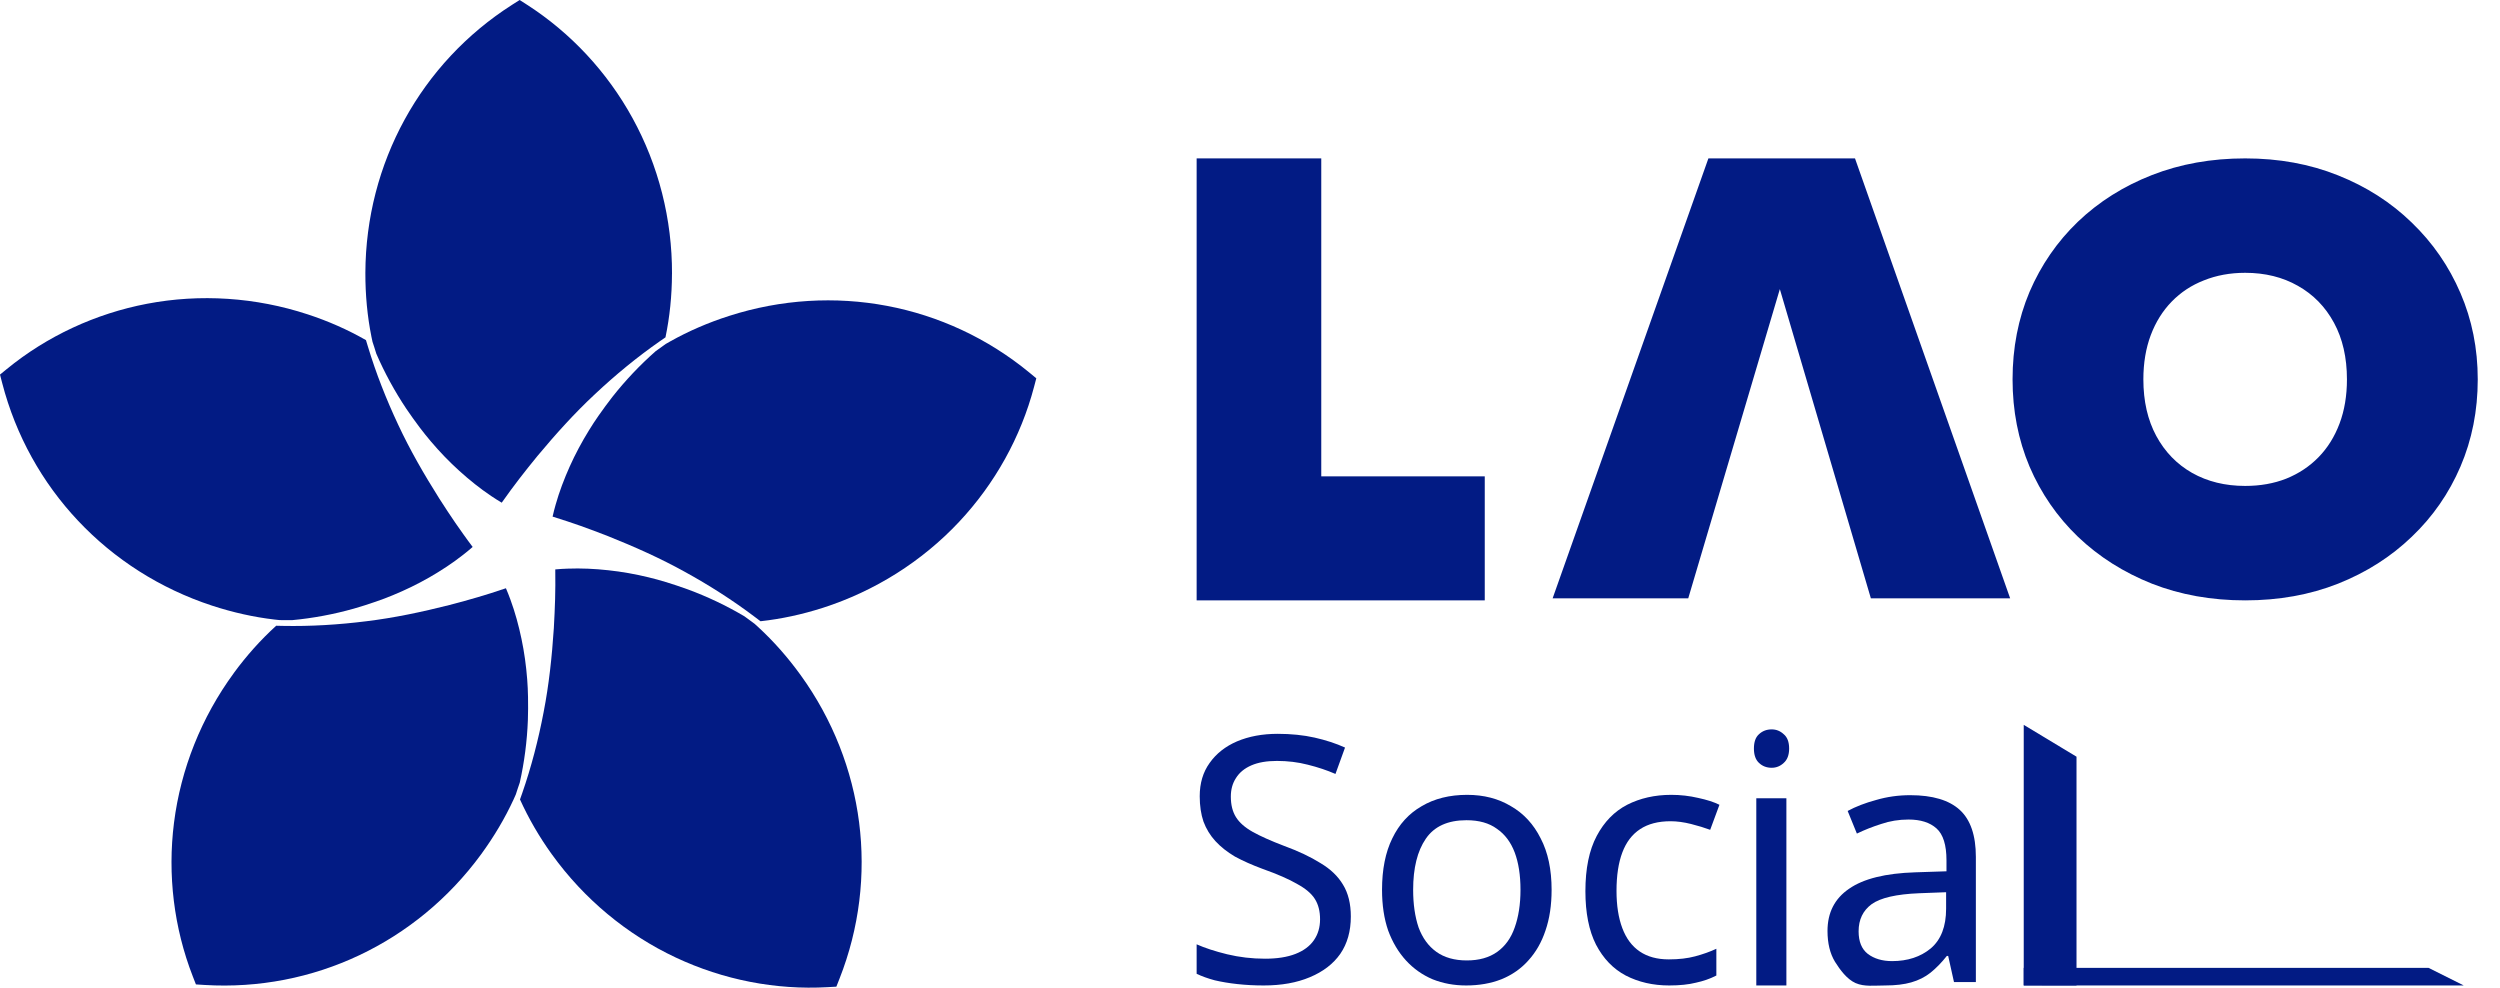
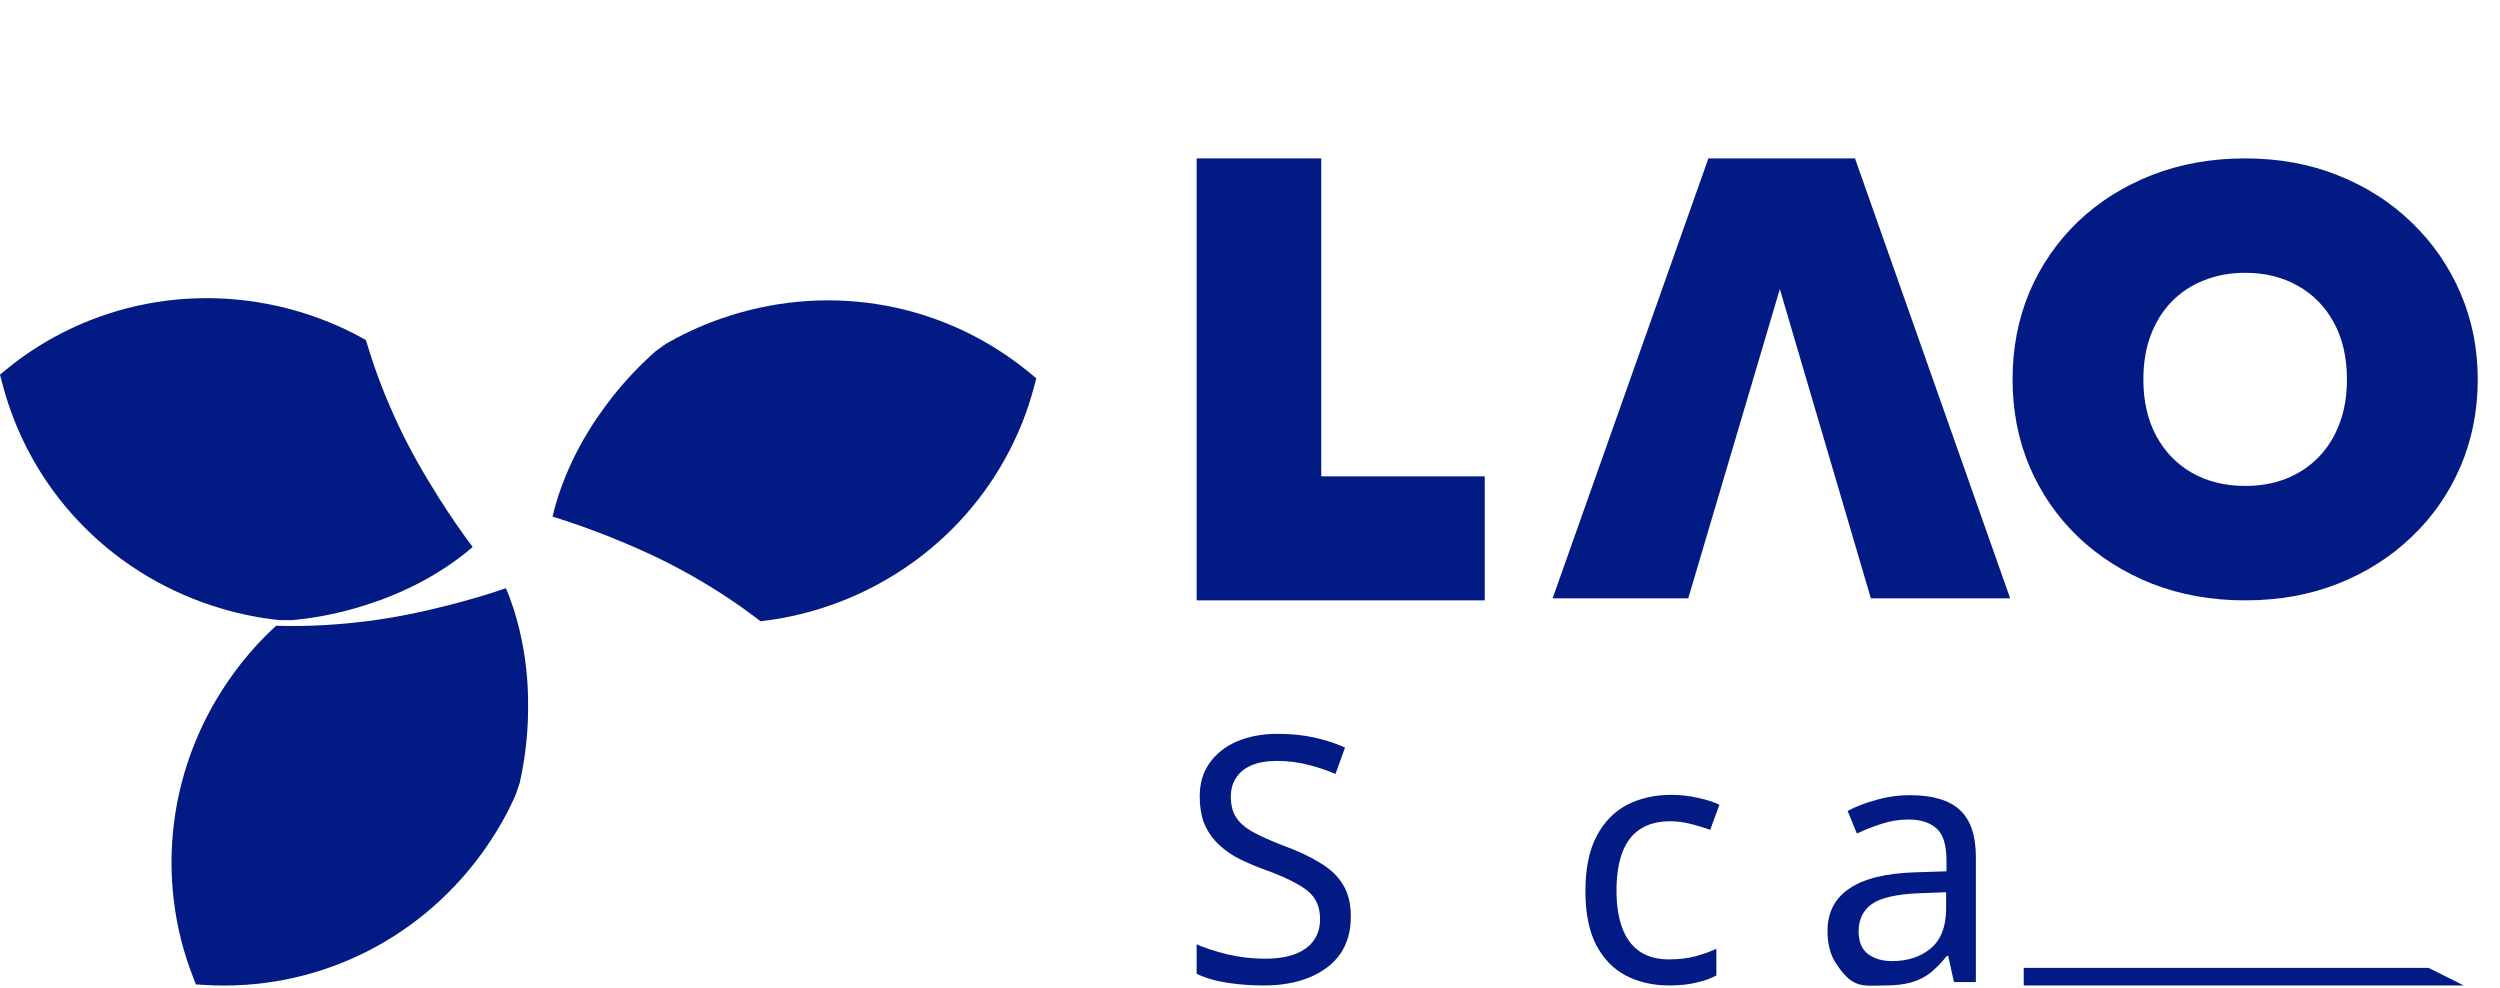
<svg xmlns="http://www.w3.org/2000/svg" width="81" height="32" viewBox="0 0 81 32" fill="none">
-   <path d="M21.772 8.876C21.77 9.579 21.699 10.269 21.562 10.927V10.93C21.503 10.97 21.445 11.01 21.386 11.051C20.643 11.569 19.943 12.145 19.281 12.766C18.616 13.386 18.005 14.064 17.414 14.773C17.309 14.9 17.205 15.029 17.102 15.159C16.916 15.393 16.733 15.63 16.553 15.874C16.453 16.01 16.354 16.148 16.256 16.287C16.142 16.219 16.029 16.148 15.918 16.073C15.554 15.829 15.21 15.553 14.883 15.257C14.556 14.961 14.249 14.642 13.963 14.305C13.839 14.159 13.719 14.009 13.602 13.855C13.452 13.656 13.307 13.453 13.167 13.247C12.789 12.681 12.461 12.08 12.191 11.456C12.177 11.398 12.069 11.073 12.069 11.073C12.057 11.017 12.046 10.962 12.034 10.907C11.902 10.248 11.836 9.553 11.838 8.841C11.851 5.291 13.63 2.044 16.597 0.152L16.836 0L17.075 0.153C18.49 1.063 19.672 2.331 20.491 3.822C21.337 5.358 21.78 7.105 21.773 8.876H21.772Z" fill="#021B84" />
  <path d="M26.658 19.694C25.988 19.909 25.31 20.055 24.642 20.128H24.64C24.583 20.085 24.527 20.042 24.47 19.999C23.749 19.453 22.984 18.965 22.188 18.527C21.393 18.086 20.559 17.715 19.702 17.372C19.548 17.311 19.393 17.252 19.238 17.194C18.959 17.089 18.677 16.989 18.389 16.894C18.229 16.84 18.067 16.788 17.904 16.738C17.933 16.609 17.966 16.479 18.003 16.35C18.122 15.929 18.279 15.517 18.459 15.114C18.64 14.712 18.849 14.322 19.081 13.945C19.181 13.781 19.287 13.621 19.397 13.463C19.539 13.258 19.689 13.058 19.841 12.86C20.263 12.325 20.733 11.828 21.243 11.379C21.293 11.347 21.57 11.144 21.57 11.144C21.619 11.116 21.668 11.088 21.718 11.06C22.303 10.731 22.944 10.453 23.622 10.236C27.002 9.151 30.641 9.839 33.357 12.076L33.576 12.257L33.504 12.531C33.077 14.157 32.235 15.673 31.07 16.913C29.87 18.191 28.345 19.152 26.659 19.694H26.658Z" fill="#021B84" />
-   <path d="M17.885 27.688C17.474 27.118 17.126 26.517 16.849 25.905L16.848 25.902C16.872 25.836 16.896 25.769 16.919 25.701C17.216 24.846 17.443 23.968 17.613 23.076C17.787 22.184 17.883 21.276 17.944 20.355C17.954 20.19 17.962 20.025 17.969 19.859C17.983 19.56 17.991 19.261 17.993 18.958C17.995 18.789 17.994 18.62 17.991 18.449C18.123 18.437 18.257 18.428 18.391 18.424C18.829 18.407 19.269 18.428 19.708 18.476C20.146 18.523 20.582 18.6 21.012 18.705C21.199 18.75 21.384 18.801 21.568 18.857H21.569C21.807 18.93 22.044 19.009 22.279 19.094C22.918 19.329 23.536 19.623 24.121 19.97C24.166 20.007 24.445 20.208 24.445 20.208C24.488 20.245 24.53 20.283 24.571 20.322C25.066 20.777 25.527 21.301 25.944 21.878C28.021 24.757 28.49 28.43 27.202 31.704L27.098 31.968L26.815 31.984C25.135 32.08 23.434 31.748 21.895 31.024C20.308 30.279 18.922 29.125 17.886 27.688L17.885 27.688Z" fill="#021B84" />
  <path d="M7.571 21.812C7.987 21.244 8.45 20.727 8.947 20.276L8.949 20.274C9.02 20.276 9.091 20.278 9.162 20.279C10.067 20.297 10.973 20.241 11.873 20.128C12.776 20.018 13.669 19.828 14.564 19.602C14.724 19.561 14.883 19.518 15.044 19.473H15.044C15.332 19.394 15.619 19.309 15.908 19.218C16.069 19.167 16.23 19.114 16.392 19.059C16.444 19.18 16.493 19.305 16.539 19.431C16.69 19.842 16.806 20.268 16.896 20.699C16.987 21.13 17.047 21.569 17.081 22.009C17.096 22.201 17.105 22.393 17.108 22.586C17.113 22.835 17.111 23.085 17.103 23.335C17.077 24.015 16.989 24.694 16.84 25.358C16.818 25.412 16.713 25.739 16.713 25.739C16.691 25.791 16.668 25.843 16.644 25.894C16.363 26.505 16.008 27.105 15.588 27.68C13.491 30.544 10.143 32.126 6.63 31.913L6.348 31.895L6.245 31.631C5.635 30.064 5.424 28.343 5.638 26.655C5.857 24.916 6.526 23.241 7.572 21.813L7.571 21.812Z" fill="#021B84" />
  <path d="M9.969 10.185C10.637 10.404 11.272 10.685 11.855 11.019L11.857 11.02C11.877 11.088 11.898 11.156 11.919 11.224C12.181 12.09 12.513 12.934 12.899 13.756C13.283 14.58 13.74 15.37 14.232 16.151C14.32 16.29 14.411 16.429 14.502 16.567C14.667 16.817 14.836 17.064 15.013 17.31C15.11 17.448 15.211 17.584 15.314 17.721C15.214 17.808 15.111 17.894 15.005 17.976C14.661 18.247 14.292 18.488 13.91 18.708C13.527 18.927 13.129 19.12 12.72 19.288C12.542 19.362 12.362 19.43 12.18 19.492C11.945 19.575 11.707 19.649 11.467 19.719C10.812 19.904 10.139 20.03 9.462 20.093C9.403 20.09 9.06 20.091 9.06 20.091C9.004 20.086 8.947 20.08 8.891 20.073C8.223 19.995 7.542 19.843 6.865 19.621C3.493 18.512 0.953 15.817 0.071 12.411L0 12.137L0.22 11.957C1.522 10.892 3.094 10.161 4.764 9.842C6.487 9.513 8.286 9.632 9.968 10.185H9.969Z" fill="#021B84" />
  <path d="M38.771 19.452V5.132H42.809V15.434H48.106V19.452H38.771Z" fill="#021B84" />
  <path d="M72.743 19.452C71.65 19.452 70.644 19.272 69.725 18.912C68.805 18.546 68.005 18.039 67.326 17.392C66.653 16.745 66.13 15.986 65.757 15.117C65.39 14.247 65.207 13.305 65.207 12.292C65.207 11.272 65.39 10.327 65.757 9.457C66.13 8.588 66.653 7.829 67.326 7.182C68.005 6.534 68.805 6.031 69.725 5.671C70.644 5.312 71.65 5.132 72.743 5.132C73.836 5.132 74.838 5.315 75.751 5.681C76.671 6.047 77.467 6.557 78.14 7.211C78.82 7.865 79.346 8.627 79.719 9.496C80.092 10.36 80.279 11.291 80.279 12.292C80.279 13.305 80.092 14.247 79.719 15.117C79.346 15.986 78.82 16.745 78.14 17.392C77.467 18.039 76.671 18.546 75.751 18.912C74.838 19.272 73.836 19.452 72.743 19.452ZM72.743 15.744C73.229 15.744 73.672 15.666 74.072 15.509C74.479 15.345 74.829 15.113 75.122 14.812C75.415 14.512 75.641 14.149 75.801 13.724C75.961 13.299 76.041 12.821 76.041 12.292C76.041 11.586 75.901 10.974 75.621 10.458C75.341 9.941 74.952 9.542 74.452 9.261C73.959 8.98 73.389 8.839 72.743 8.839C72.257 8.839 71.81 8.921 71.404 9.085C71.004 9.241 70.657 9.47 70.364 9.771C70.071 10.072 69.844 10.435 69.684 10.86C69.525 11.285 69.445 11.762 69.445 12.292C69.445 12.998 69.585 13.609 69.864 14.126C70.144 14.643 70.531 15.041 71.024 15.322C71.524 15.604 72.097 15.744 72.743 15.744Z" fill="#021B84" />
  <path d="M50.305 19.386L55.352 5.132H60.102L65.129 19.386H60.616L57.667 9.367L54.699 19.386H50.305Z" fill="#021B84" />
  <path d="M43.767 29.696C43.767 30.17 43.653 30.574 43.424 30.907C43.195 31.233 42.866 31.484 42.438 31.662C42.017 31.84 41.519 31.929 40.943 31.929C40.647 31.929 40.363 31.914 40.09 31.884C39.824 31.855 39.58 31.814 39.358 31.762C39.137 31.703 38.941 31.632 38.771 31.551V30.596C39.037 30.714 39.366 30.822 39.757 30.918C40.156 31.014 40.566 31.062 40.987 31.062C41.378 31.062 41.707 31.011 41.973 30.907C42.239 30.803 42.438 30.655 42.571 30.462C42.704 30.27 42.77 30.044 42.77 29.785C42.77 29.526 42.715 29.307 42.604 29.13C42.493 28.952 42.301 28.789 42.028 28.641C41.762 28.485 41.389 28.323 40.909 28.152C40.569 28.026 40.27 27.893 40.012 27.753C39.761 27.604 39.55 27.438 39.38 27.253C39.211 27.068 39.081 26.857 38.993 26.62C38.912 26.383 38.871 26.109 38.871 25.798C38.871 25.376 38.978 25.017 39.192 24.72C39.406 24.417 39.702 24.183 40.078 24.021C40.462 23.858 40.902 23.776 41.397 23.776C41.832 23.776 42.231 23.817 42.593 23.898C42.955 23.98 43.284 24.087 43.579 24.221L43.269 25.076C42.996 24.957 42.697 24.857 42.371 24.776C42.054 24.694 41.722 24.654 41.374 24.654C41.042 24.654 40.765 24.702 40.544 24.798C40.322 24.894 40.156 25.031 40.045 25.209C39.934 25.379 39.879 25.579 39.879 25.809C39.879 26.075 39.934 26.297 40.045 26.475C40.156 26.653 40.337 26.812 40.588 26.953C40.839 27.093 41.179 27.245 41.607 27.408C42.072 27.578 42.464 27.764 42.781 27.963C43.106 28.156 43.35 28.389 43.513 28.663C43.682 28.937 43.767 29.282 43.767 29.696Z" fill="#021B84" />
-   <path d="M50.272 28.83C50.272 29.326 50.206 29.767 50.073 30.151C49.947 30.529 49.763 30.851 49.519 31.118C49.283 31.384 48.991 31.588 48.644 31.729C48.304 31.862 47.924 31.929 47.503 31.929C47.111 31.929 46.749 31.862 46.417 31.729C46.085 31.588 45.797 31.384 45.553 31.118C45.309 30.851 45.117 30.529 44.977 30.151C44.844 29.767 44.778 29.326 44.778 28.83C44.778 28.171 44.888 27.616 45.11 27.164C45.331 26.705 45.649 26.357 46.063 26.12C46.476 25.875 46.967 25.753 47.536 25.753C48.075 25.753 48.548 25.875 48.954 26.12C49.367 26.357 49.689 26.705 49.918 27.164C50.154 27.616 50.272 28.171 50.272 28.83ZM45.786 28.83C45.786 29.296 45.845 29.704 45.963 30.052C46.089 30.392 46.281 30.655 46.539 30.84C46.797 31.025 47.126 31.118 47.525 31.118C47.924 31.118 48.252 31.025 48.511 30.84C48.769 30.655 48.958 30.392 49.076 30.052C49.201 29.704 49.264 29.296 49.264 28.83C49.264 28.356 49.201 27.952 49.076 27.619C48.95 27.286 48.758 27.03 48.5 26.853C48.249 26.668 47.92 26.575 47.514 26.575C46.908 26.575 46.469 26.775 46.196 27.175C45.922 27.575 45.786 28.126 45.786 28.83Z" fill="#021B84" />
  <path d="M54.081 31.929C53.557 31.929 53.088 31.821 52.674 31.607C52.268 31.392 51.947 31.059 51.711 30.607C51.482 30.155 51.367 29.578 51.367 28.874C51.367 28.141 51.489 27.545 51.733 27.086C51.976 26.627 52.305 26.29 52.719 26.075C53.14 25.861 53.616 25.753 54.148 25.753C54.45 25.753 54.742 25.787 55.023 25.853C55.303 25.913 55.532 25.986 55.71 26.075L55.41 26.886C55.233 26.82 55.026 26.757 54.79 26.697C54.554 26.638 54.332 26.608 54.126 26.608C53.727 26.608 53.398 26.694 53.14 26.864C52.881 27.034 52.689 27.286 52.564 27.619C52.438 27.952 52.375 28.367 52.375 28.863C52.375 29.337 52.438 29.741 52.564 30.074C52.689 30.407 52.877 30.659 53.129 30.829C53.38 30.999 53.694 31.084 54.07 31.084C54.395 31.084 54.679 31.051 54.923 30.985C55.174 30.918 55.403 30.837 55.61 30.74V31.607C55.41 31.71 55.189 31.788 54.945 31.84C54.709 31.899 54.421 31.929 54.081 31.929Z" fill="#021B84" />
-   <path d="M57.879 25.864V31.929H56.904V25.864H57.879ZM57.403 23.632C57.55 23.632 57.68 23.684 57.791 23.787C57.909 23.884 57.968 24.039 57.968 24.254C57.968 24.461 57.909 24.617 57.791 24.72C57.68 24.824 57.55 24.876 57.403 24.876C57.24 24.876 57.104 24.824 56.993 24.72C56.882 24.617 56.827 24.461 56.827 24.254C56.827 24.039 56.882 23.884 56.993 23.787C57.104 23.684 57.24 23.632 57.403 23.632Z" fill="#021B84" />
  <path d="M61.891 25.764C62.615 25.764 63.151 25.924 63.498 26.242C63.845 26.56 64.018 27.068 64.018 27.764V31.818H63.309L63.121 30.973H63.077C62.907 31.188 62.73 31.37 62.545 31.518C62.368 31.658 62.161 31.762 61.925 31.829C61.696 31.895 61.415 31.929 61.083 31.929C60.728 31.929 60.407 31.977 60.119 31.851C59.838 31.725 59.617 31.421 59.454 31.162C59.292 30.896 59.211 30.562 59.211 30.163C59.211 29.57 59.443 29.115 59.908 28.797C60.374 28.471 61.09 28.293 62.057 28.263L63.066 28.23V27.875C63.066 27.379 62.959 27.034 62.744 26.842C62.53 26.649 62.227 26.553 61.836 26.553C61.526 26.553 61.23 26.601 60.95 26.697C60.669 26.786 60.407 26.89 60.163 27.008L59.864 26.275C60.123 26.135 60.429 26.016 60.784 25.92C61.138 25.816 61.507 25.764 61.891 25.764ZM62.179 28.941C61.441 28.971 60.928 29.089 60.64 29.296C60.359 29.504 60.219 29.796 60.219 30.174C60.219 30.507 60.318 30.751 60.518 30.907C60.724 31.062 60.987 31.14 61.304 31.14C61.806 31.14 62.224 31.003 62.556 30.729C62.888 30.448 63.054 30.018 63.054 29.441V28.908L62.179 28.941Z" fill="#021B84" />
-   <path d="M67.279 31.93L65.569 31.927V23.485L67.279 24.517V31.93Z" fill="#021B84" />
  <path d="M65.569 31.358H78.683L79.823 31.928H65.569V31.358Z" fill="#021B84" />
</svg>